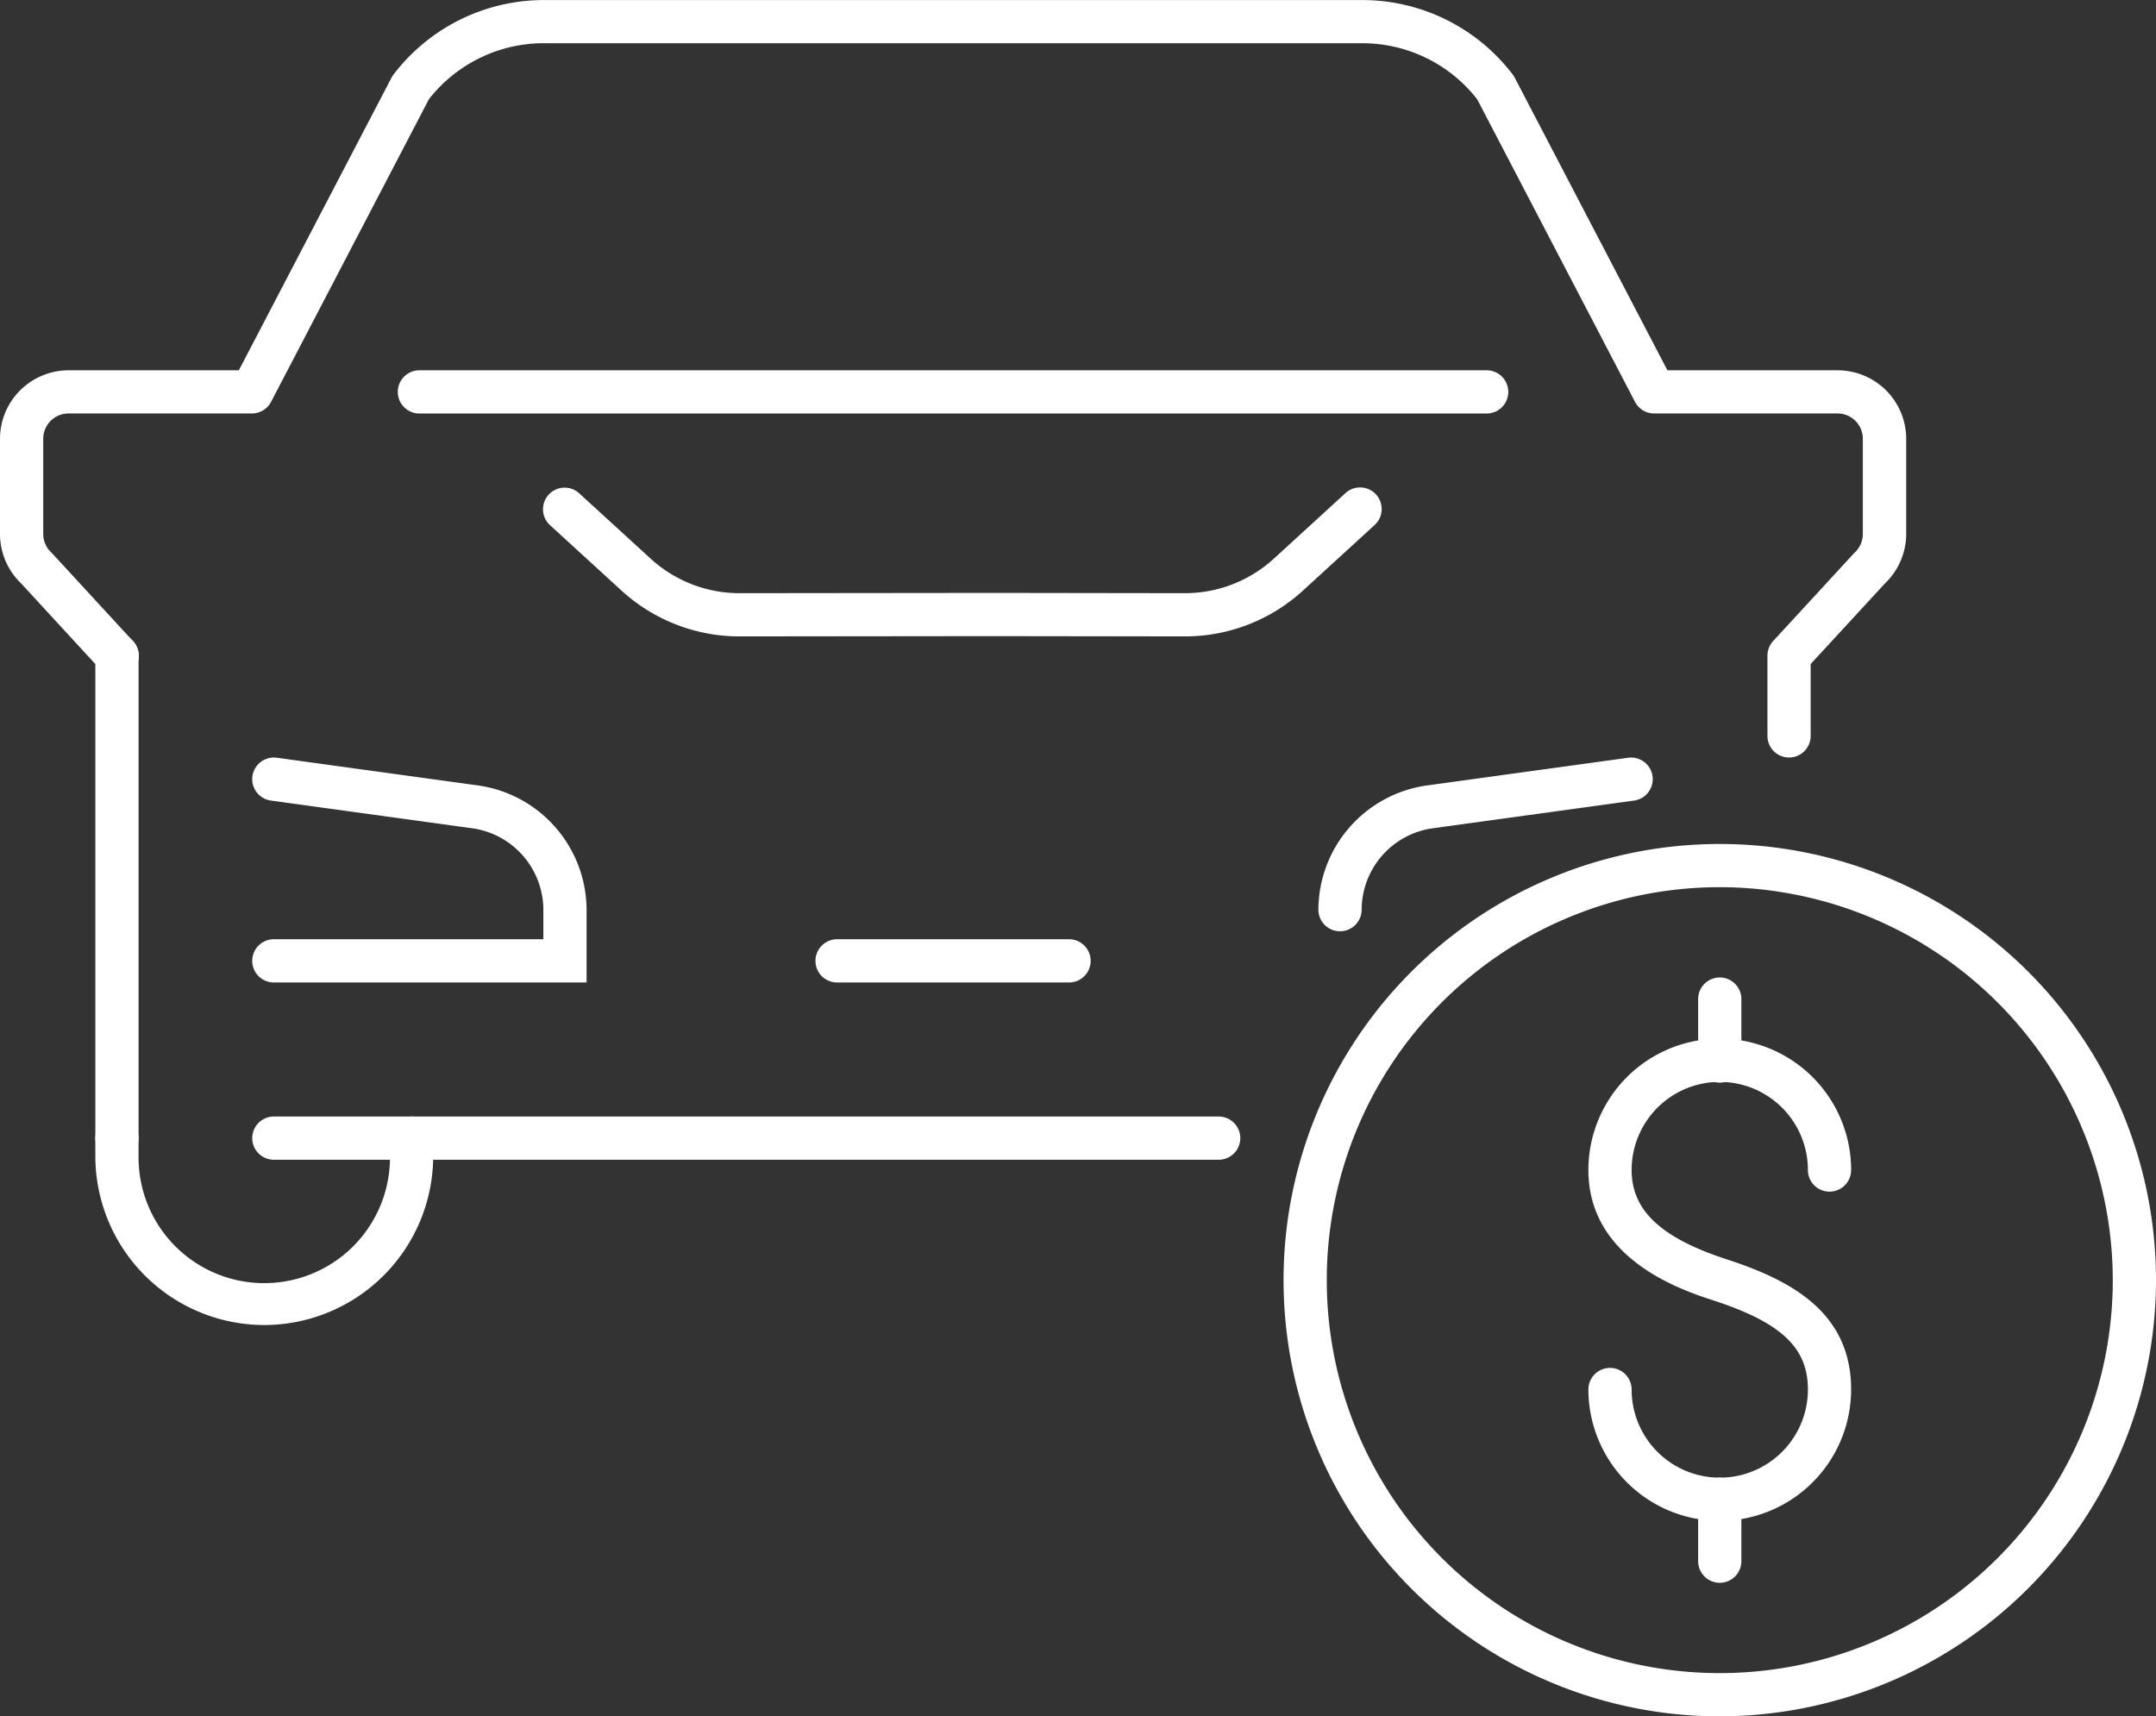
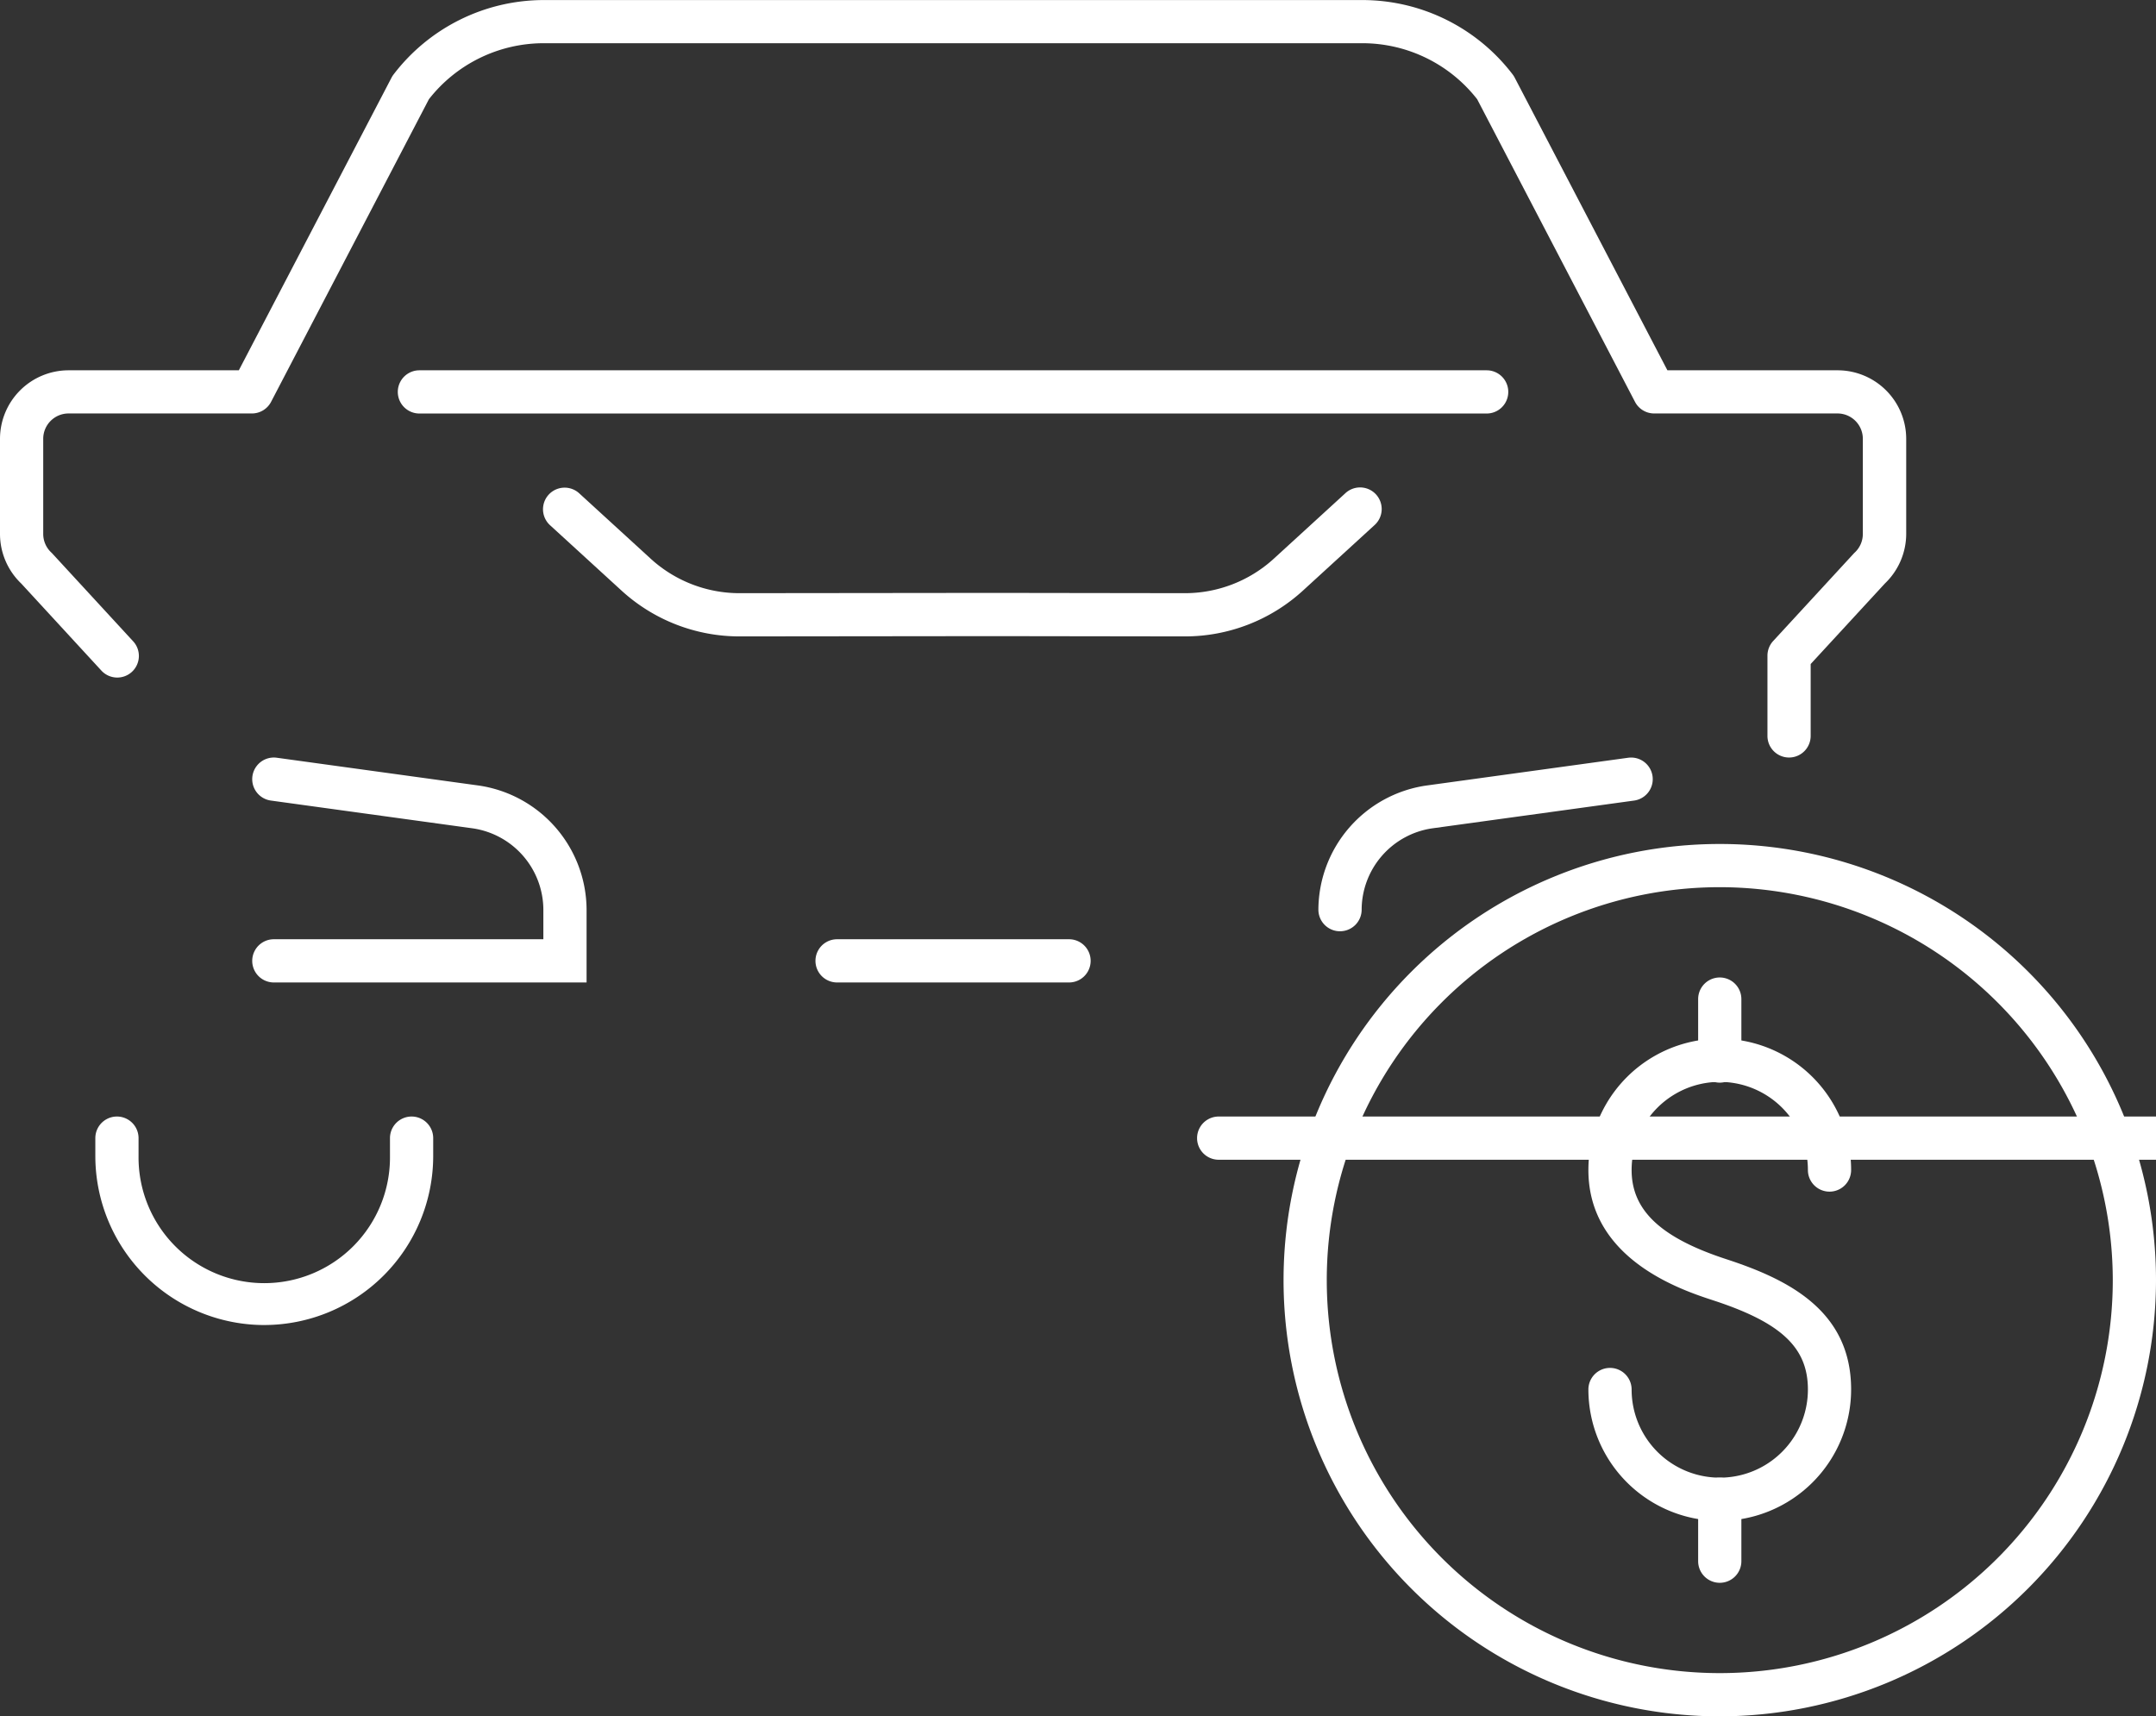
<svg xmlns="http://www.w3.org/2000/svg" width="149.646" height="119.142" viewBox="0 0 149.646 119.142">
  <rect x="0" y="0" width="149.646" height="119.142" fill="#333333" stroke="none" />
  <g id="Groupe_22136" data-name="Groupe 22136" transform="translate(10079.977 7736.724)">
    <path id="Tracé_78941" data-name="Tracé 78941" d="M286.39,135.168a9.129,9.129,0,0,1-9.118-9.118,1.5,1.5,0,0,1,3,0,6.118,6.118,0,1,0,12.236,0c0-2.91-1.846-4.647-6.583-6.193-2.14-.7-8.653-2.822-8.653-9.043a9.118,9.118,0,1,1,18.236,0,1.5,1.5,0,1,1-3,0,6.118,6.118,0,1,0-12.236,0c0,2.8,2.03,4.707,6.583,6.192,4.279,1.4,8.653,3.562,8.653,9.044a9.129,9.129,0,0,1-9.118,9.118" transform="translate(-10247 -7766.319)" fill="#fff" />
    <path id="Tracé_78942" data-name="Tracé 78942" d="M286.39,104.748a1.5,1.5,0,0,1-1.5-1.5v-4.3a1.5,1.5,0,0,1,3,0v4.3a1.5,1.5,0,0,1-1.5,1.5" transform="translate(-10247 -7766.319)" fill="#fff" />
    <path id="Tracé_78943" data-name="Tracé 78943" d="M286.39,139.467a1.5,1.5,0,0,1-1.5-1.5v-4.3a1.5,1.5,0,0,1,3,0v4.3a1.5,1.5,0,0,1-1.5,1.5" transform="translate(-10247 -7766.319)" fill="#fff" />
    <path id="Tracé_78944" data-name="Tracé 78944" d="M286.39,148.737a30.278,30.278,0,1,1,30.279-30.279,30.313,30.313,0,0,1-30.279,30.279m0-57.557a27.278,27.278,0,1,0,27.279,27.278A27.309,27.309,0,0,0,286.39,91.18" transform="translate(-10247 -7766.319)" fill="#fff" />
    <path id="Tracé_78945" data-name="Tracé 78945" d="M249.26,73.772h-.014l-13.261-.019-17.611.019h-.013a12.128,12.128,0,0,1-8.207-3.188L205.2,66.052a1.5,1.5,0,0,1,2.026-2.213l4.953,4.532a9.138,9.138,0,0,0,6.182,2.4h.009l17.615-.019,13.265.019h.011a9.14,9.14,0,0,0,6.182-2.4l4.953-4.532a1.5,1.5,0,1,1,2.025,2.213l-4.953,4.532a12.13,12.13,0,0,1-8.208,3.188" transform="translate(-10247 -7766.319)" fill="#fff" />
    <path id="Tracé_78946" data-name="Tracé 78946" d="M207.737,97.794H186.03a1.5,1.5,0,1,1,0-3h18.707V92.739a5.731,5.731,0,0,0-4.878-5.64l-14.033-1.932a1.5,1.5,0,0,1,.408-2.973l14.046,1.934a8.751,8.751,0,0,1,7.457,8.611Z" transform="translate(-10247 -7766.319)" fill="#fff" />
    <path id="Tracé_78947" data-name="Tracé 78947" d="M260.031,94.24a1.5,1.5,0,0,1-1.5-1.5,8.748,8.748,0,0,1,7.445-8.609l14.058-1.936a1.5,1.5,0,0,1,.408,2.973L266.4,87.1a5.729,5.729,0,0,0-4.866,5.639,1.5,1.5,0,0,1-1.5,1.5" transform="translate(-10247 -7766.319)" fill="#fff" />
-     <path id="Tracé_78948" data-name="Tracé 78948" d="M175.141,110.1a1.5,1.5,0,0,1-1.5-1.5v-33.5a1.5,1.5,0,0,1,3,0v33.5a1.5,1.5,0,0,1-1.5,1.5" transform="translate(-10247 -7766.319)" fill="#fff" />
    <path id="Tracé_78949" data-name="Tracé 78949" d="M291.2,82.179a1.5,1.5,0,0,1-1.5-1.5V75.105a1.505,1.505,0,0,1,.4-1.016l5.579-6.058a.92.92,0,0,1,.082-.083,1.764,1.764,0,0,0,.56-1.288V60.053a1.759,1.759,0,0,0-1.757-1.757H281.837a1.5,1.5,0,0,1-1.33-.806L269.551,36.482a10.114,10.114,0,0,0-7.942-3.887H204.735a10.11,10.11,0,0,0-7.941,3.887L185.838,57.49a1.5,1.5,0,0,1-1.33.806H171.78a1.759,1.759,0,0,0-1.757,1.757V66.66a1.762,1.762,0,0,0,.561,1.288,1.073,1.073,0,0,1,.082.083l5.578,6.058a1.5,1.5,0,1,1-2.207,2.031L168.495,70.1a4.769,4.769,0,0,1-1.472-3.441V60.053A4.762,4.762,0,0,1,171.78,55.3H183.6l10.6-20.317a1.52,1.52,0,0,1,.135-.212,13.127,13.127,0,0,1,10.406-5.172h56.874a13.129,13.129,0,0,1,10.407,5.172,1.609,1.609,0,0,1,.134.212l10.6,20.317h11.818a4.762,4.762,0,0,1,4.757,4.757V66.66A4.772,4.772,0,0,1,297.85,70.1L292.7,75.69v4.989a1.5,1.5,0,0,1-1.5,1.5" transform="translate(-10247 -7766.319)" fill="#fff" />
    <path id="Tracé_78950" data-name="Tracé 78950" d="M185.365,121.574a11.739,11.739,0,0,1-11.725-11.726V108.6a1.5,1.5,0,0,1,3,0v1.247a8.726,8.726,0,1,0,17.451,0V108.6a1.5,1.5,0,1,1,3,0v1.247a11.739,11.739,0,0,1-11.726,11.726" transform="translate(-10247 -7766.319)" fill="#fff" />
-     <path id="Tracé_78951" data-name="Tracé 78951" d="M251.611,110.1H186.03a1.5,1.5,0,0,1,0-3h65.581a1.5,1.5,0,0,1,0,3" transform="translate(-10247 -7766.319)" fill="#fff" />
+     <path id="Tracé_78951" data-name="Tracé 78951" d="M251.611,110.1a1.5,1.5,0,0,1,0-3h65.581a1.5,1.5,0,0,1,0,3" transform="translate(-10247 -7766.319)" fill="#fff" />
    <path id="Tracé_78952" data-name="Tracé 78952" d="M241.224,97.794h-16.1a1.5,1.5,0,0,1,0-3h16.1a1.5,1.5,0,0,1,0,3" transform="translate(-10247 -7766.319)" fill="#fff" />
    <path id="Tracé_78953" data-name="Tracé 78953" d="M270.211,58.3H196.134a1.5,1.5,0,0,1,0-3h74.077a1.5,1.5,0,0,1,0,3" transform="translate(-10247 -7766.319)" fill="#fff" />
  </g>
</svg>